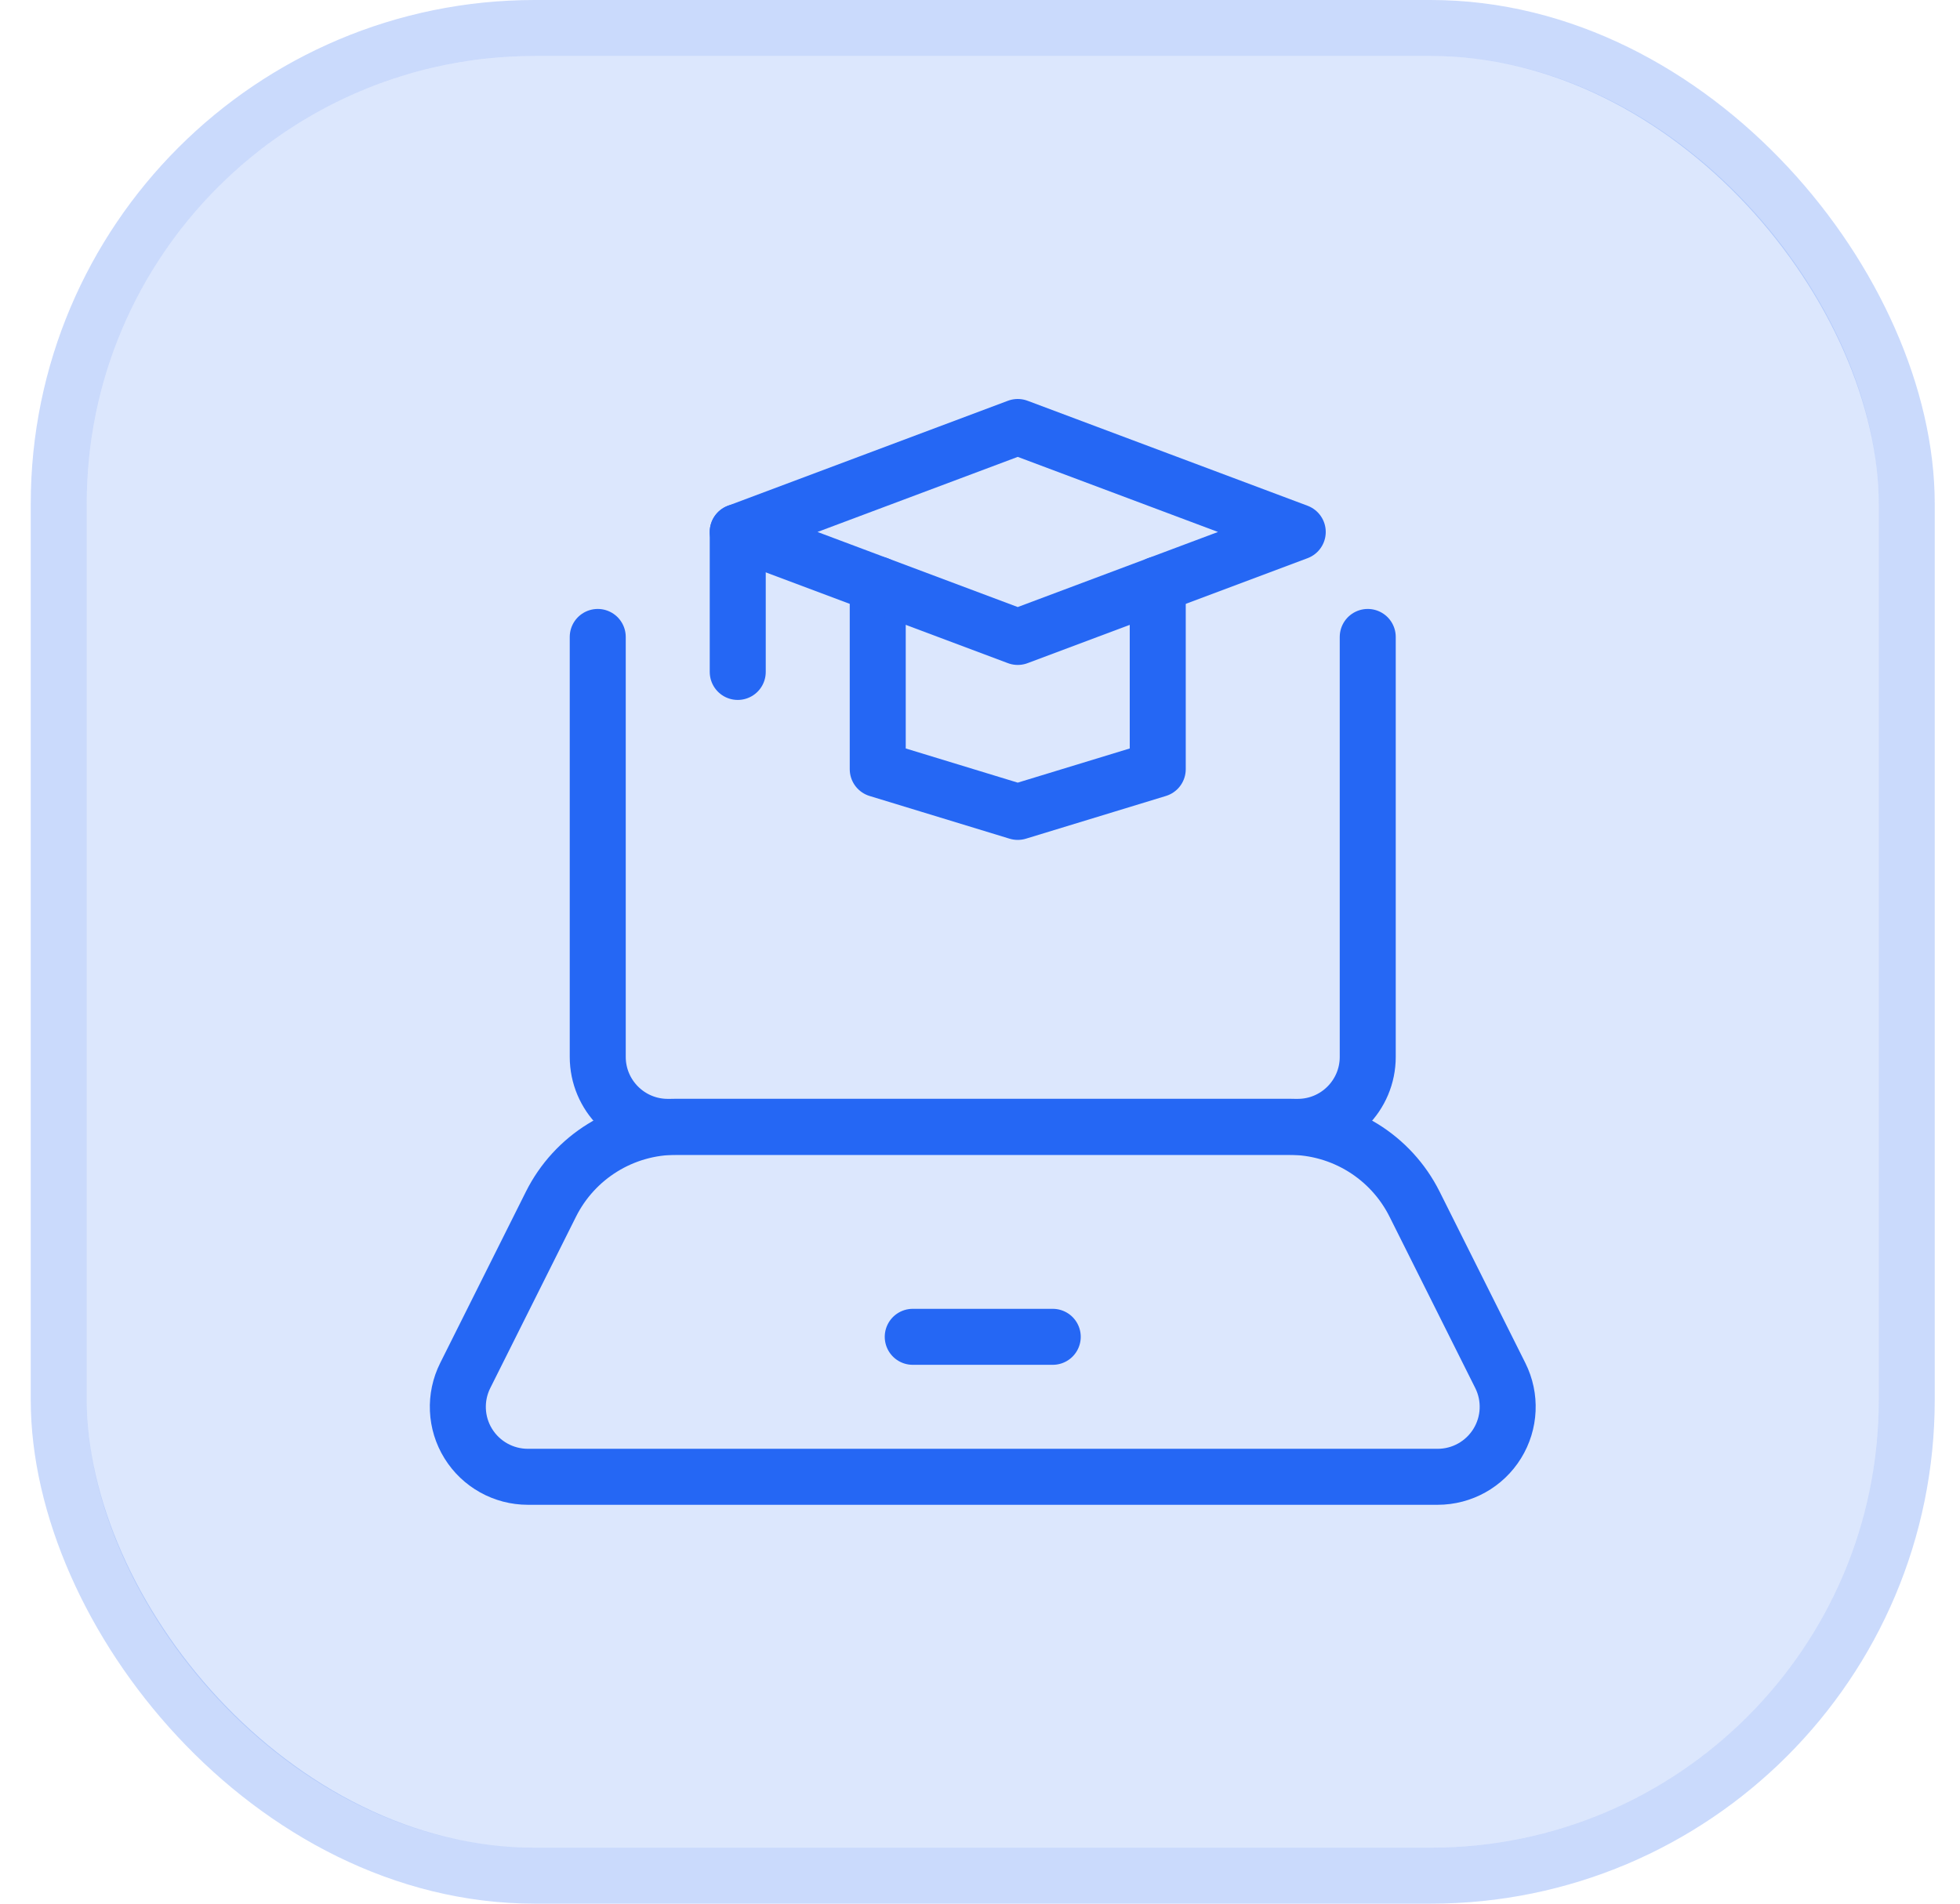
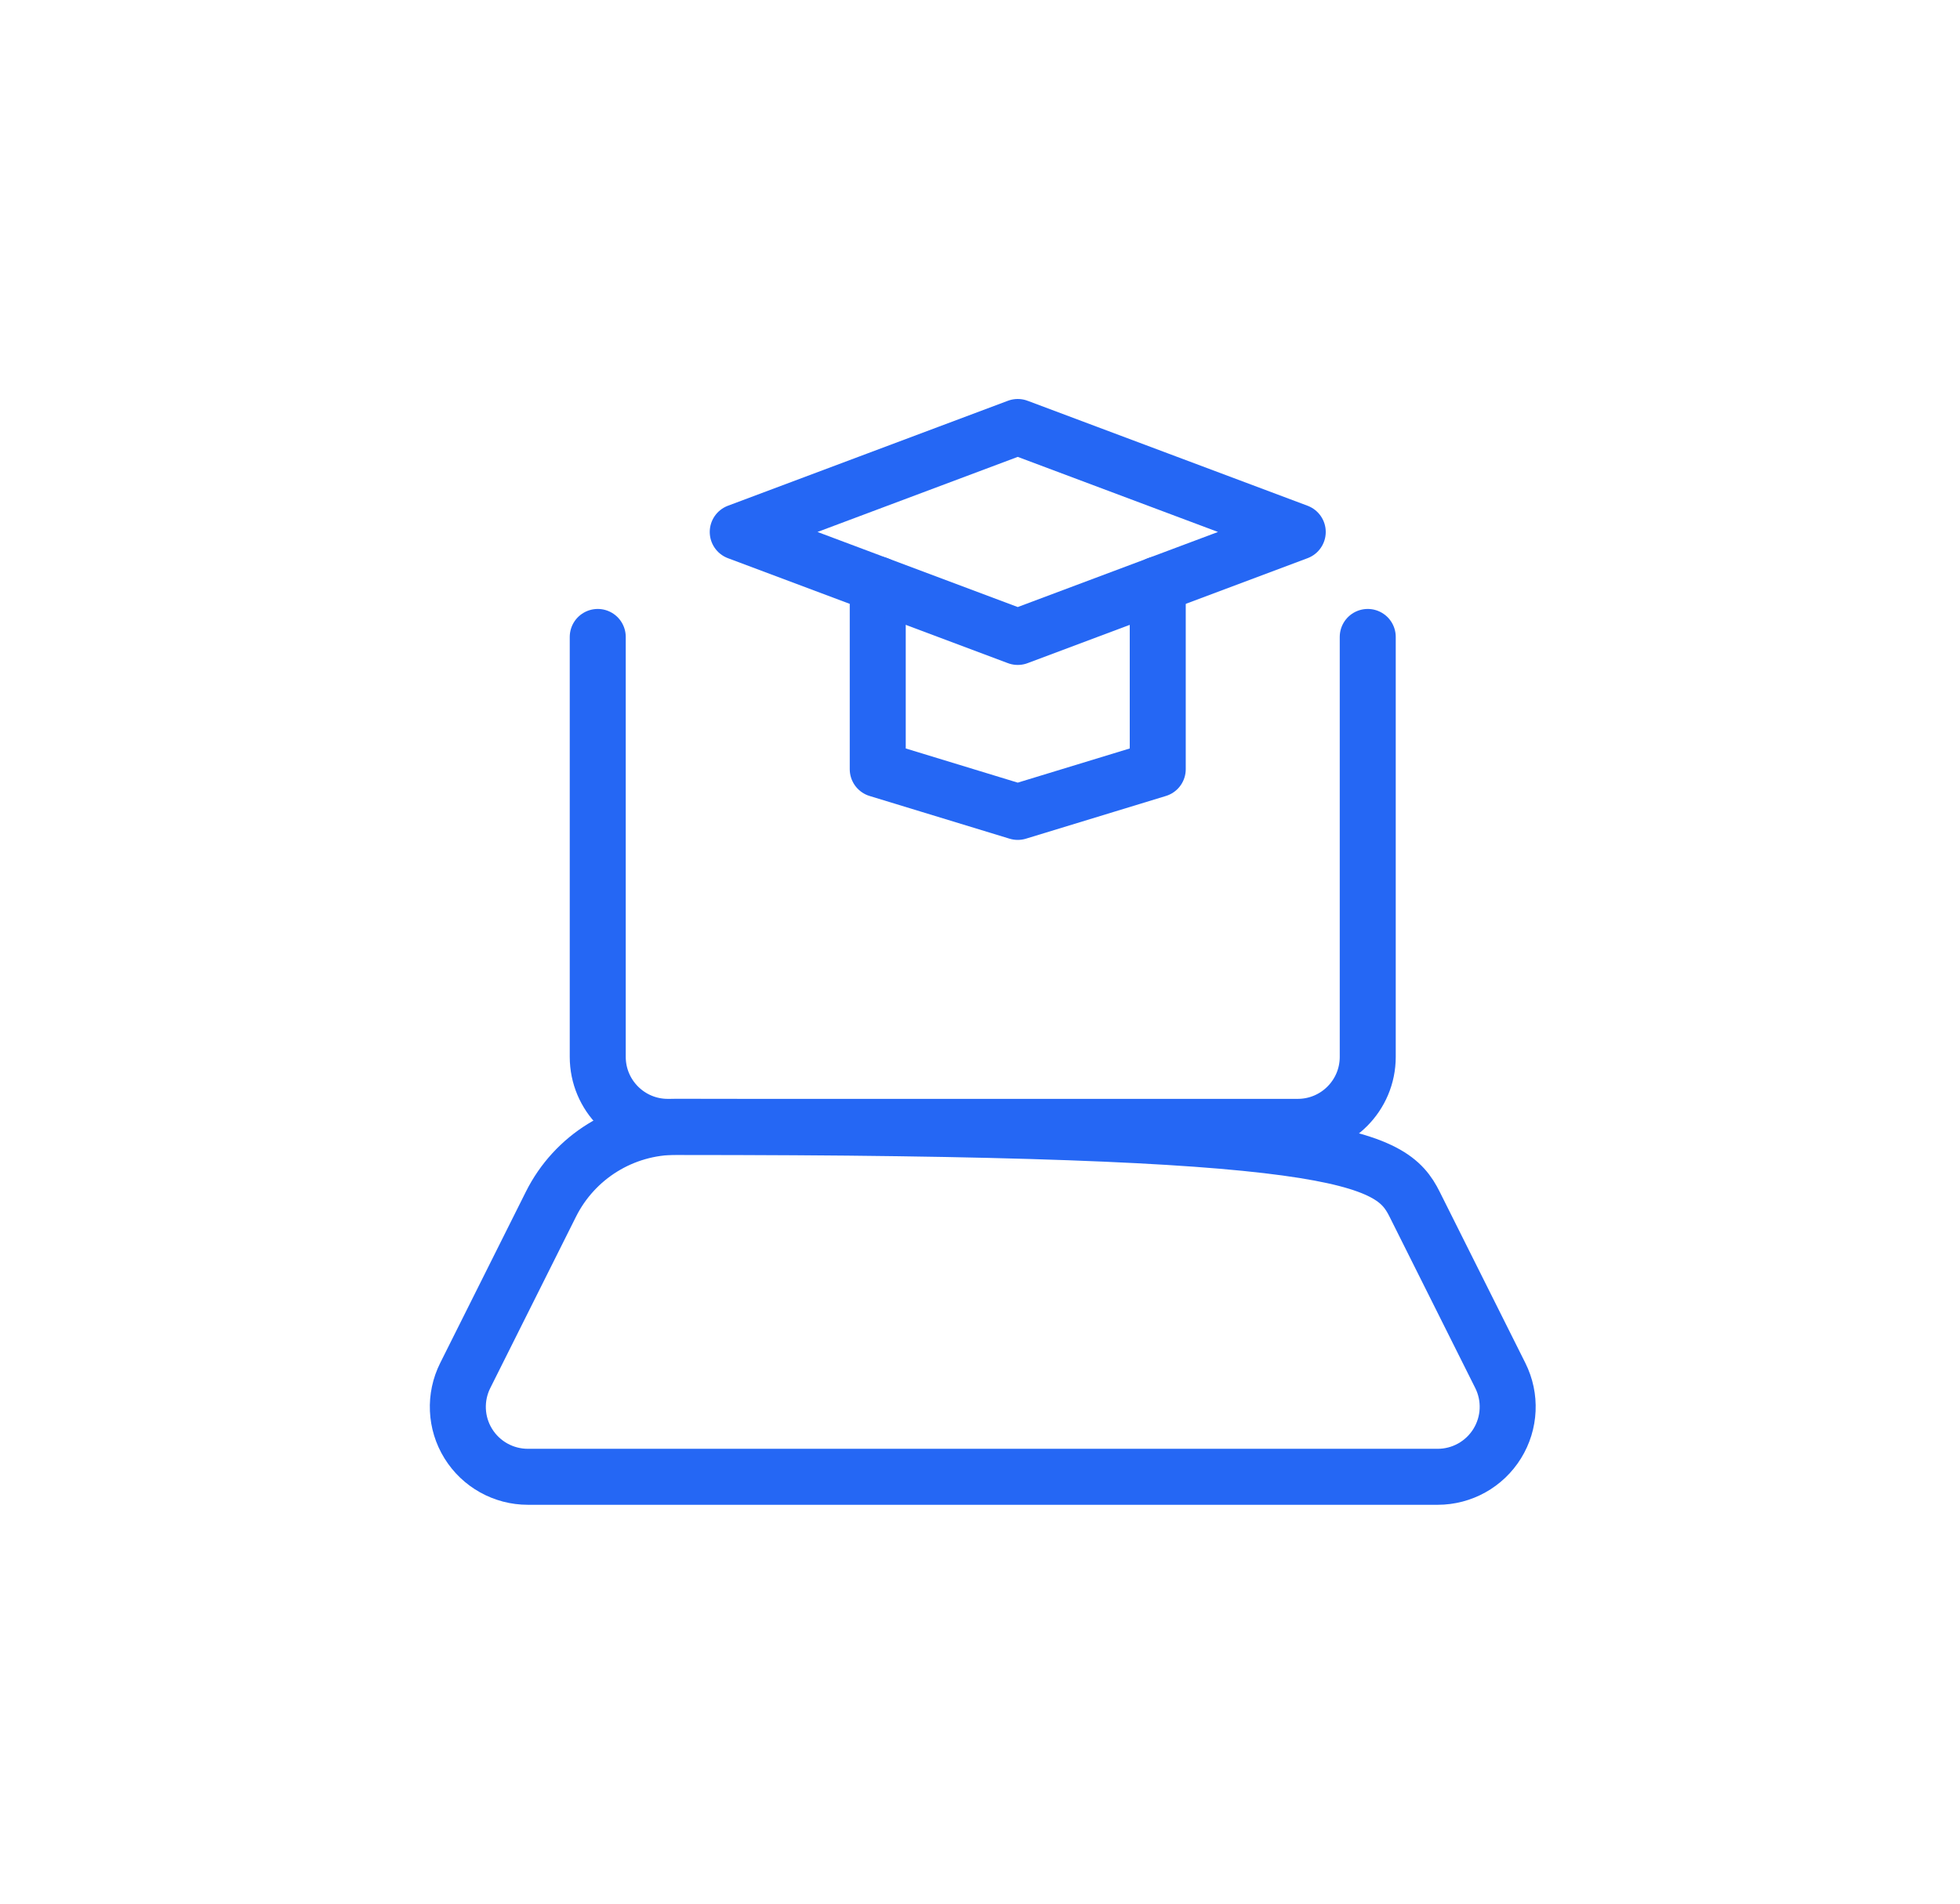
<svg xmlns="http://www.w3.org/2000/svg" width="35" height="34" viewBox="0 0 35 34" fill="none">
-   <rect x="1.549" y="1" width="32" height="32" rx="8" fill="#DCE7FD" />
-   <rect x="1.049" y="0.5" width="33" height="33" rx="8.5" stroke="#2567F4" stroke-opacity="0.24" />
  <g clip-path="url(#clip0)">
    <path d="M20.674 10.438V13.738L18.174 14.501L15.674 13.738V10.438" stroke="#2567F4" stroke-linecap="round" stroke-linejoin="round" />
    <path fill-rule="evenodd" clip-rule="evenodd" d="M23.174 9.501L18.174 7.626L13.174 9.501L18.174 11.376L23.174 9.501V9.501Z" stroke="#2567F4" stroke-linecap="round" stroke-linejoin="round" />
-     <path d="M13.174 9.501V12.001" stroke="#2567F4" stroke-linecap="round" stroke-linejoin="round" />
    <path d="M24.424 11.376V18.876C24.424 19.566 23.865 20.126 23.174 20.126H11.924C11.234 20.126 10.674 19.566 10.674 18.876V11.376" stroke="#2567F4" stroke-linecap="round" stroke-linejoin="round" />
-     <path fill-rule="evenodd" clip-rule="evenodd" d="M25.673 26.376H9.426C8.993 26.376 8.59 26.152 8.362 25.783C8.134 25.415 8.114 24.954 8.308 24.567L9.838 21.508C10.261 20.661 11.126 20.126 12.073 20.126H23.025C23.972 20.126 24.838 20.661 25.261 21.508L26.791 24.567C26.985 24.954 26.964 25.415 26.736 25.783C26.508 26.152 26.106 26.376 25.673 26.376Z" stroke="#2567F4" stroke-linecap="round" stroke-linejoin="round" />
-     <path d="M16.299 23.876H18.799" stroke="#2567F4" stroke-linecap="round" stroke-linejoin="round" />
+     <path fill-rule="evenodd" clip-rule="evenodd" d="M25.673 26.376H9.426C8.993 26.376 8.59 26.152 8.362 25.783C8.134 25.415 8.114 24.954 8.308 24.567L9.838 21.508C10.261 20.661 11.126 20.126 12.073 20.126C23.972 20.126 24.838 20.661 25.261 21.508L26.791 24.567C26.985 24.954 26.964 25.415 26.736 25.783C26.508 26.152 26.106 26.376 25.673 26.376Z" stroke="#2567F4" stroke-linecap="round" stroke-linejoin="round" />
  </g>
  <defs>
    <clipPath id="clip0">
      <rect width="20" height="20" fill="white" transform="translate(7.549 7)" />
    </clipPath>
  </defs>
</svg>